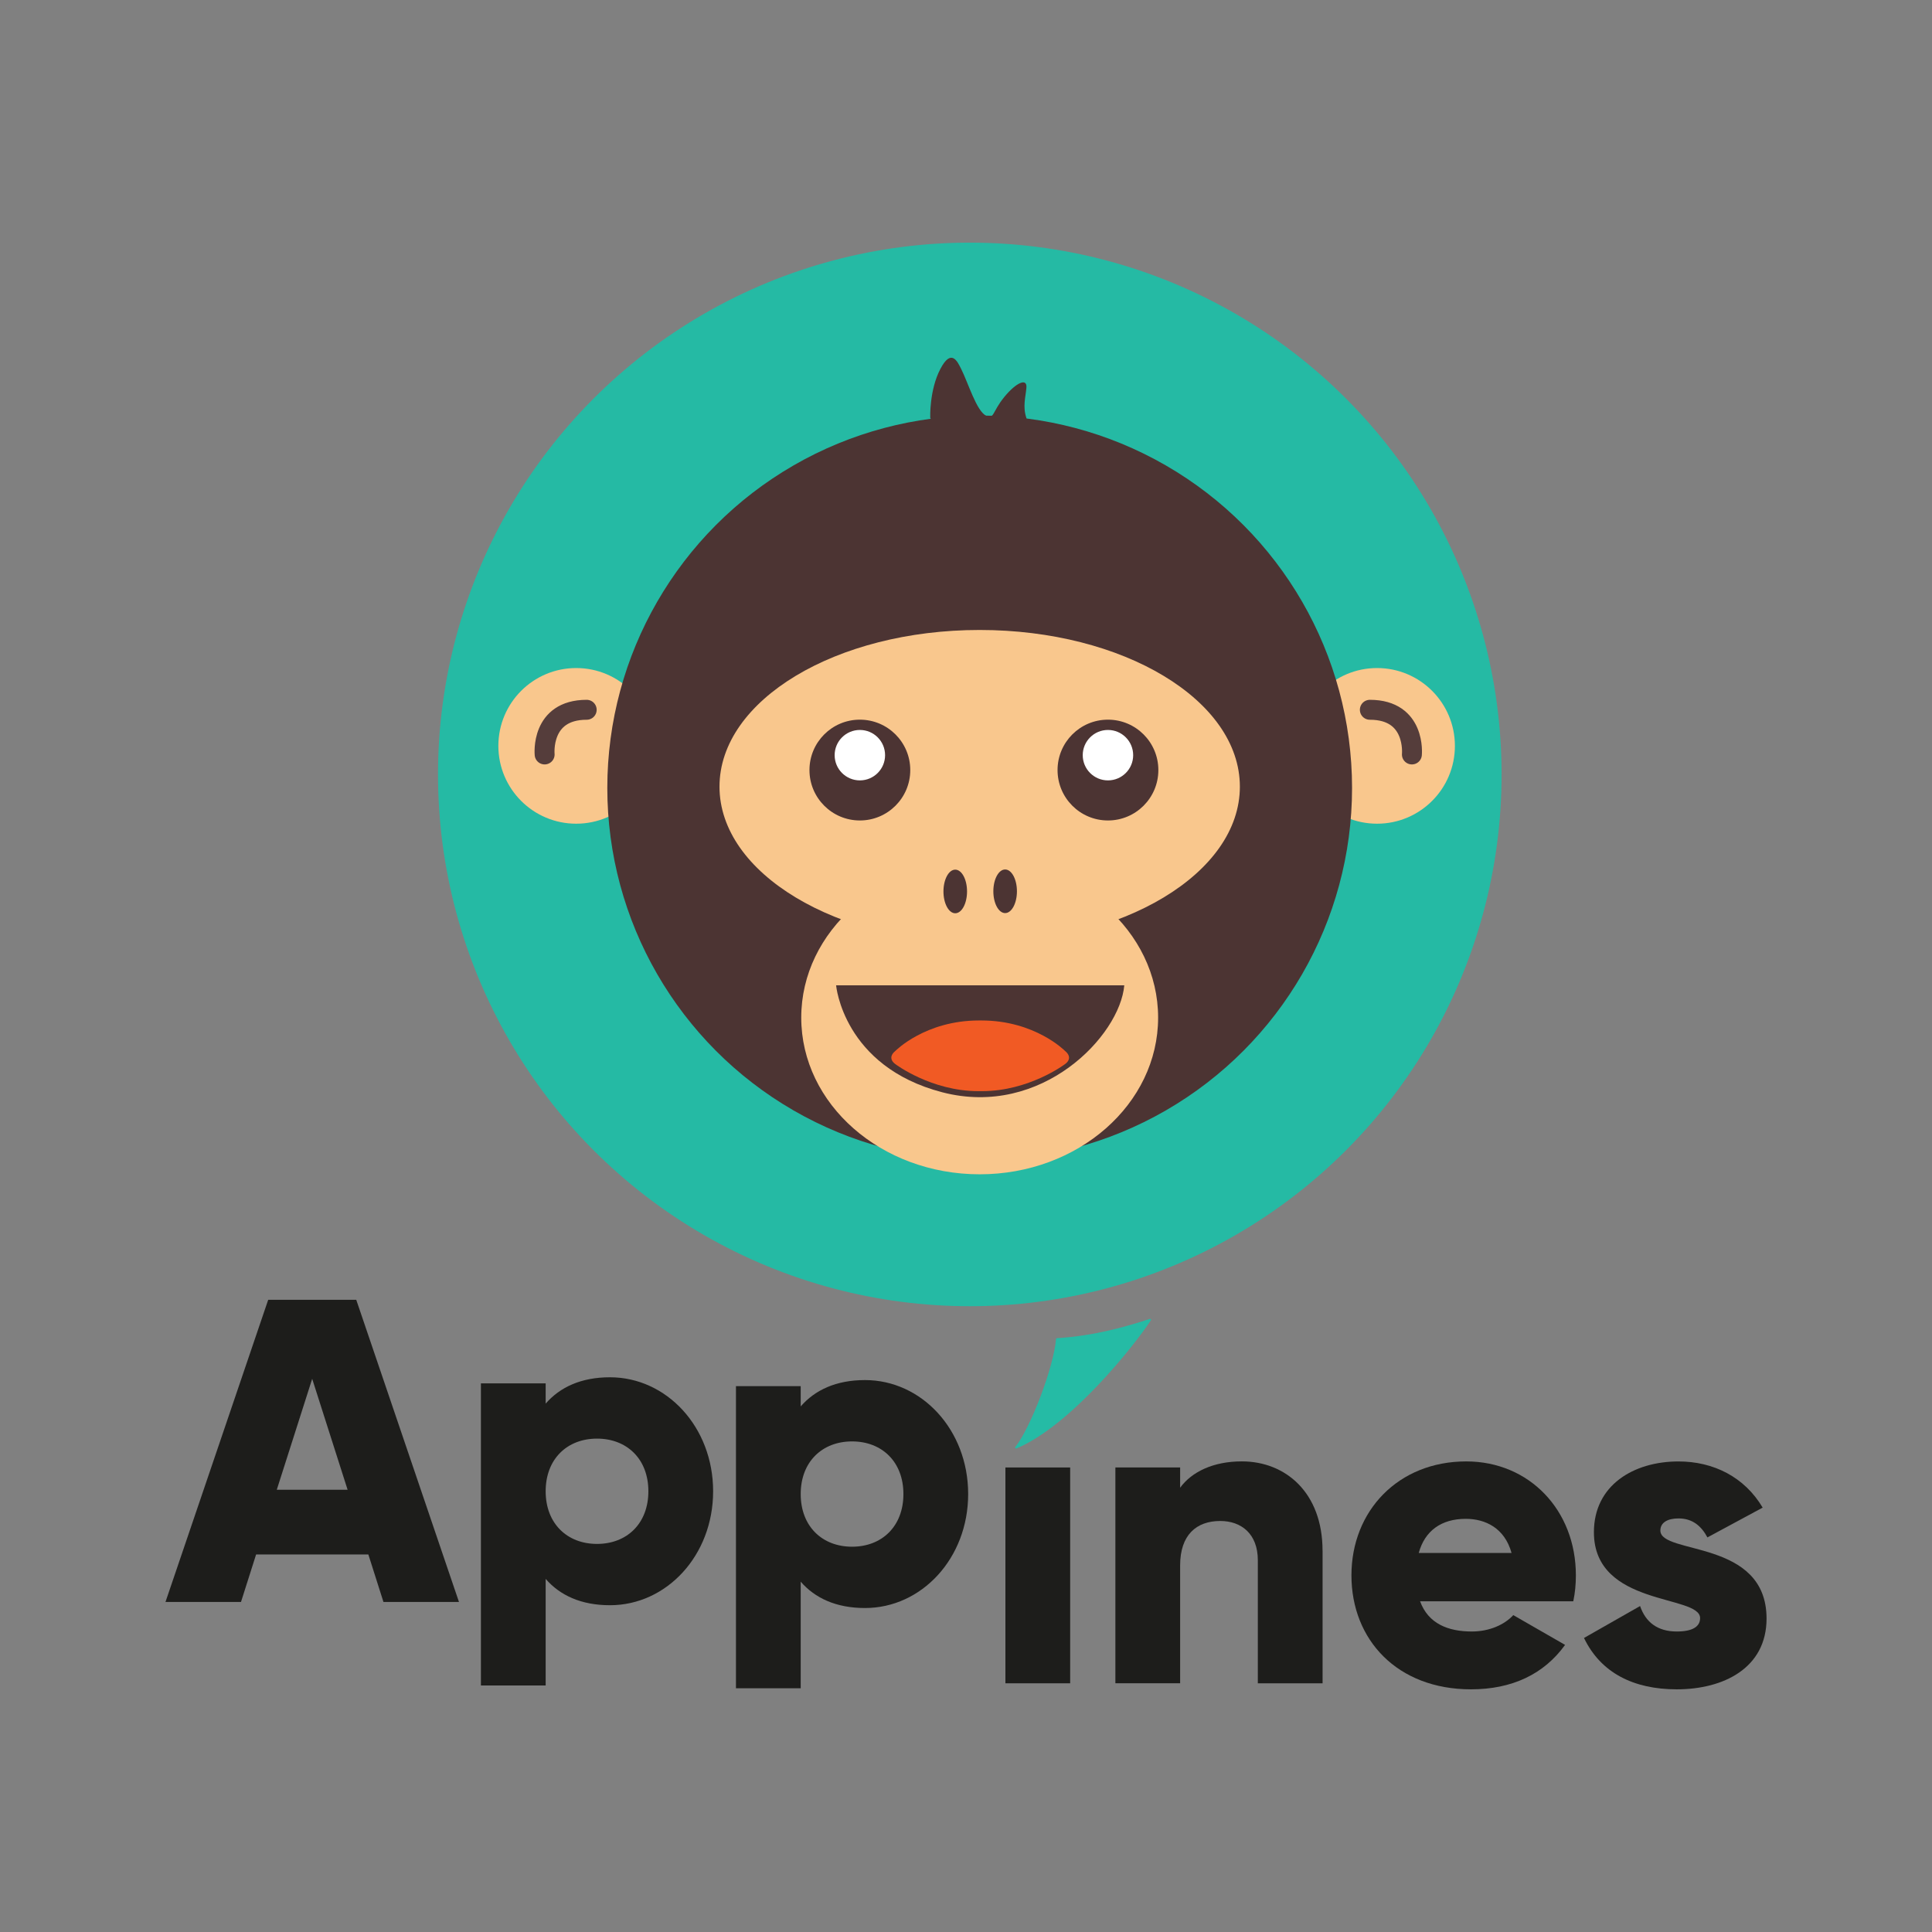
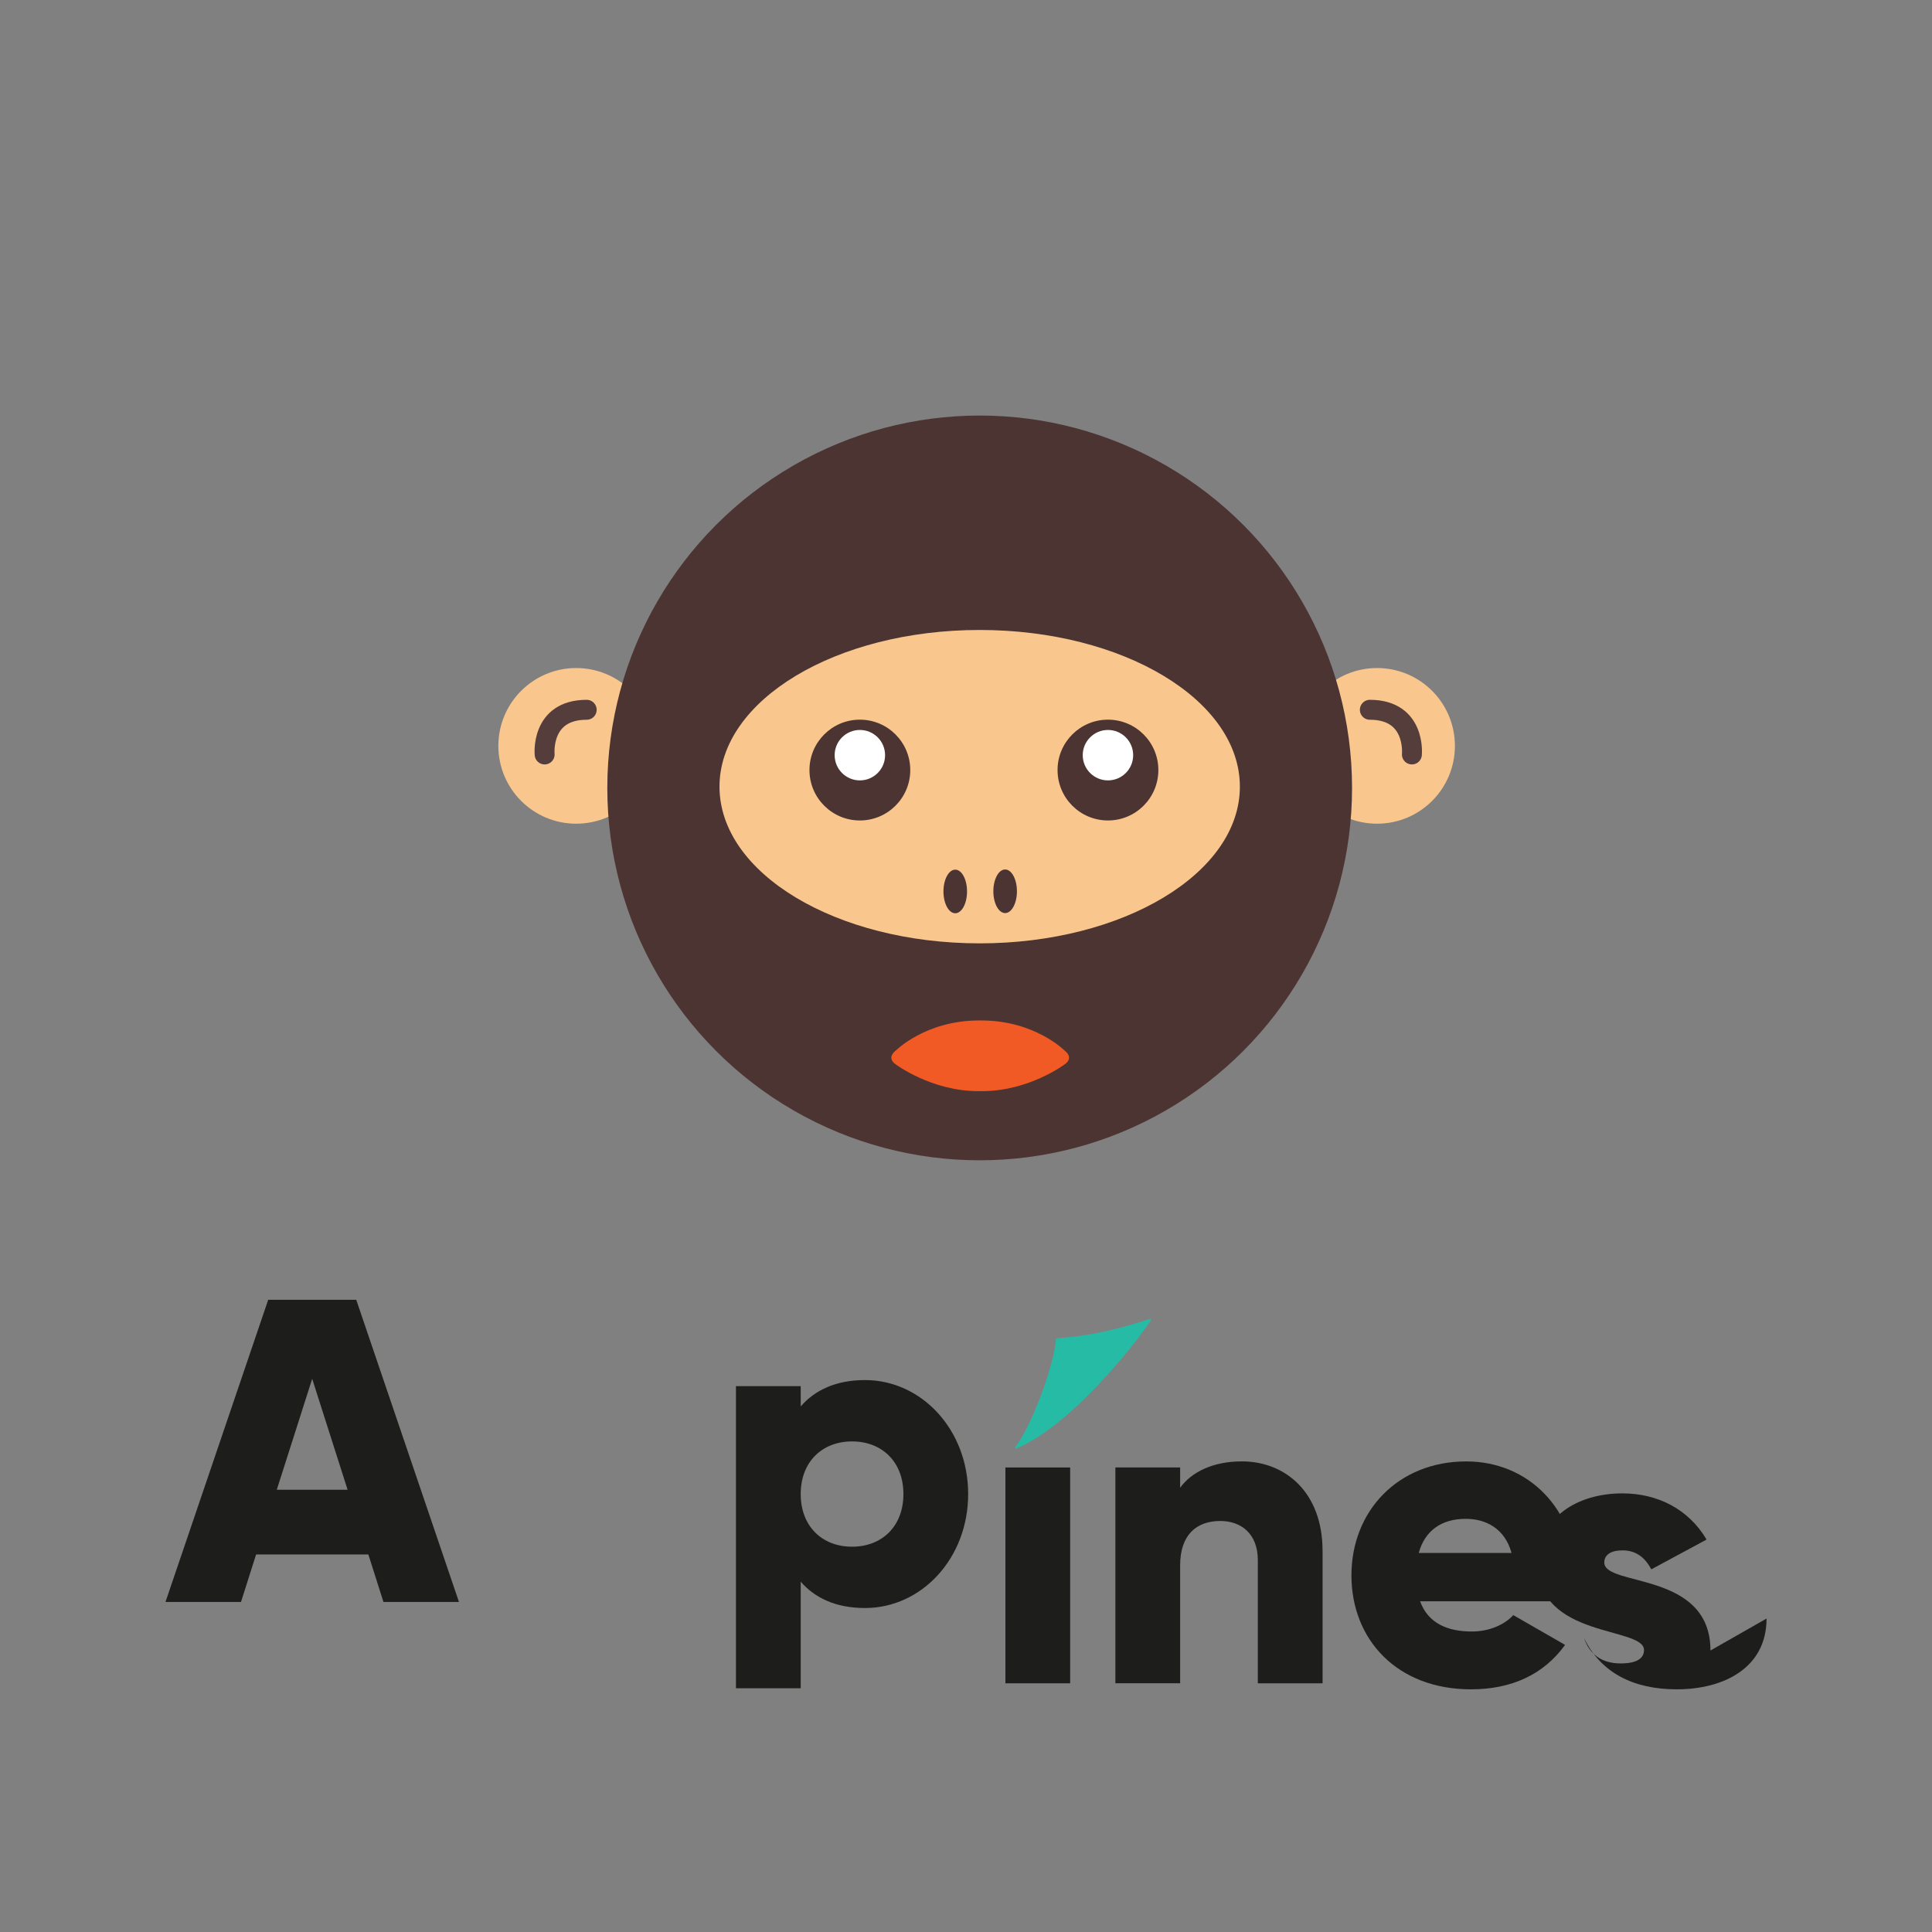
<svg xmlns="http://www.w3.org/2000/svg" id="Calque_1" data-name="Calque 1" viewBox="0 0 566.93 566.93">
  <rect x="0" y="0" width="566.93" height="566.93" fill="#808080" stroke="none" />
  <defs>
    <style>
      .cls-1 {
        fill: none;
        stroke: #553d3b;
        stroke-linecap: round;
        stroke-linejoin: round;
        stroke-width: 5.85px;
      }

      .cls-2 {
        fill: #f9c78d;
      }

      .cls-3 {
        fill: #f15a24;
      }

      .cls-4 {
        fill: #fff;
      }

      .cls-5 {
        fill: #1d1d1b;
      }

      .cls-6 {
        fill: #25baa4;
      }

      .cls-7 {
        fill: #25bba5;
      }

      .cls-8 {
        fill: #4c3433;
      }
    </style>
  </defs>
  <g>
-     <circle class="cls-6" cx="284.58" cy="227.25" r="156.05" />
    <g>
      <circle class="cls-2" cx="169.08" cy="218.87" r="22.84" />
      <circle class="cls-2" cx="404.09" cy="218.87" r="22.84" />
      <circle class="cls-8" cx="287.48" cy="231.21" r="109.27" />
      <ellipse class="cls-2" cx="287.48" cy="230.84" rx="76.35" ry="45.98" />
-       <ellipse class="cls-2" cx="287.48" cy="298.61" rx="52.36" ry="45.98" />
      <path class="cls-1" d="M159.82,221.39s-1.29-13.11,12.34-13.11" />
      <path class="cls-1" d="M414.31,221.39s1.29-13.11-12.34-13.11" />
-       <path class="cls-8" d="M272.97,122.57s-.29-8.08,2.97-14.3c3.26-6.22,5.05-2.1,6.11,0,2.05,4.06,4.52,12.42,7.33,13.71,2.39,1.09,1.76-1.11,5.29-5.45,3.48-4.27,6.78-5.76,6.52-2.74-.23,2.74-1.14,5.48,0,8.88,1.84,5.51-24.56,8.94-28.22-.1Z" />
      <circle class="cls-8" cx="252.32" cy="225.97" r="14.79" />
      <circle class="cls-4" cx="252.32" cy="221.6" r="7.4" />
      <circle class="cls-8" cx="325.12" cy="225.97" r="14.79" />
      <circle class="cls-4" cx="325.12" cy="221.6" r="7.4" />
      <path class="cls-8" d="M329.91,289.14c-1.29,14.82-24.25,38.95-53.37,31.39-29.11-7.56-31.19-31.39-31.19-31.39h84.56Z" />
      <path class="cls-3" d="M288.16,320.19c13.85,0,24.31-7.9,24.31-7.9,0,0,2.78-1.7,0-3.95,0,0-8.75-8.89-24.46-8.89h-.76c-15.71,0-24.46,8.89-24.46,8.89-2.78,2.25,0,3.95,0,3.95,0,0,10.46,7.9,24.31,7.9h1.05Z" />
      <g>
        <ellipse class="cls-8" cx="280.31" cy="261.59" rx="3.46" ry="6.4" />
        <ellipse class="cls-8" cx="294.95" cy="261.54" rx="3.46" ry="6.4" />
      </g>
    </g>
  </g>
  <g>
    <path class="cls-5" d="M108.08,456.15h-32.93l-4.43,13.93h-22.16l30.14-88.66h25.84l30.14,88.66h-22.16l-4.43-13.93Zm-6.08-19l-10.39-32.55-10.39,32.55h20.77Z" />
-     <path class="cls-5" d="M209.26,437.6c0,18.87-13.68,33.44-30.27,33.44-8.49,0-14.69-2.91-18.87-7.73v31.28h-19v-88.66h19v5.95c4.18-4.81,10.39-7.73,18.87-7.73,16.59,0,30.27,14.57,30.27,33.44Zm-19,0c0-9.5-6.33-15.45-15.07-15.45s-15.07,5.95-15.07,15.45,6.33,15.45,15.07,15.45,15.07-5.95,15.07-15.45Z" />
    <path class="cls-5" d="M284.1,438.42c0,18.87-13.68,33.44-30.27,33.44-8.49,0-14.69-2.91-18.87-7.73v31.28h-19v-88.66h19v5.95c4.18-4.81,10.39-7.73,18.87-7.73,16.59,0,30.27,14.57,30.27,33.44Zm-19,0c0-9.5-6.33-15.45-15.07-15.45s-15.07,5.95-15.07,15.45,6.33,15.45,15.07,15.45,15.07-5.95,15.07-15.45Z" />
    <path class="cls-5" d="M295.03,430.62h19v63.33h-19v-63.33Z" />
    <path class="cls-5" d="M388.1,455.07v38.88h-19v-36.1c0-7.85-4.94-11.53-11.02-11.53-6.97,0-11.78,4.05-11.78,13.04v34.58h-19v-63.33h19v5.95c3.42-4.69,9.75-7.73,18.11-7.73,12.79,0,23.68,9.12,23.68,26.22Z" />
    <path class="cls-5" d="M431.9,478.75c5.19,0,9.63-2.03,12.16-4.81l15.2,8.74c-6.21,8.61-15.58,13.04-27.61,13.04-21.66,0-35.08-14.56-35.08-33.44s13.68-33.44,33.69-33.44c18.49,0,32.17,14.31,32.17,33.44,0,2.66-.25,5.19-.76,7.6h-44.96c2.41,6.59,8.23,8.87,15.2,8.87Zm11.65-23.05c-2.03-7.35-7.73-10.01-13.43-10.01-7.22,0-12.03,3.55-13.8,10.01h27.23Z" />
-     <path class="cls-5" d="M518.38,474.95c0,14.56-12.66,20.77-26.34,20.77-12.66,0-22.29-4.81-27.23-15.07l16.46-9.37c1.65,4.81,5.19,7.47,10.77,7.47,4.56,0,6.84-1.39,6.84-3.93,0-6.97-31.16-3.29-31.16-25.2,0-13.8,11.65-20.77,24.82-20.77,10.26,0,19.38,4.56,24.7,13.55l-16.21,8.74c-1.77-3.29-4.31-5.57-8.49-5.57-3.29,0-5.32,1.27-5.32,3.55,0,7.22,31.16,2.41,31.16,25.84Z" />
+     <path class="cls-5" d="M518.38,474.95c0,14.56-12.66,20.77-26.34,20.77-12.66,0-22.29-4.81-27.23-15.07c1.65,4.81,5.19,7.47,10.77,7.47,4.56,0,6.84-1.39,6.84-3.93,0-6.97-31.16-3.29-31.16-25.2,0-13.8,11.65-20.77,24.82-20.77,10.26,0,19.38,4.56,24.7,13.55l-16.21,8.74c-1.77-3.29-4.31-5.57-8.49-5.57-3.29,0-5.32,1.27-5.32,3.55,0,7.22,31.16,2.41,31.16,25.84Z" />
  </g>
  <path class="cls-7" d="M309.88,392.93c-.64,8.13-7.42,25.99-11.94,31.68-.18,.22,.05,.54,.31,.43,15.94-6.66,34.58-30.16,39.47-37.62,.14-.22-.08-.48-.33-.4-14.26,4.76-23.26,5.38-27.27,5.66-.13,0-.23,.11-.24,.24Z" />
</svg>